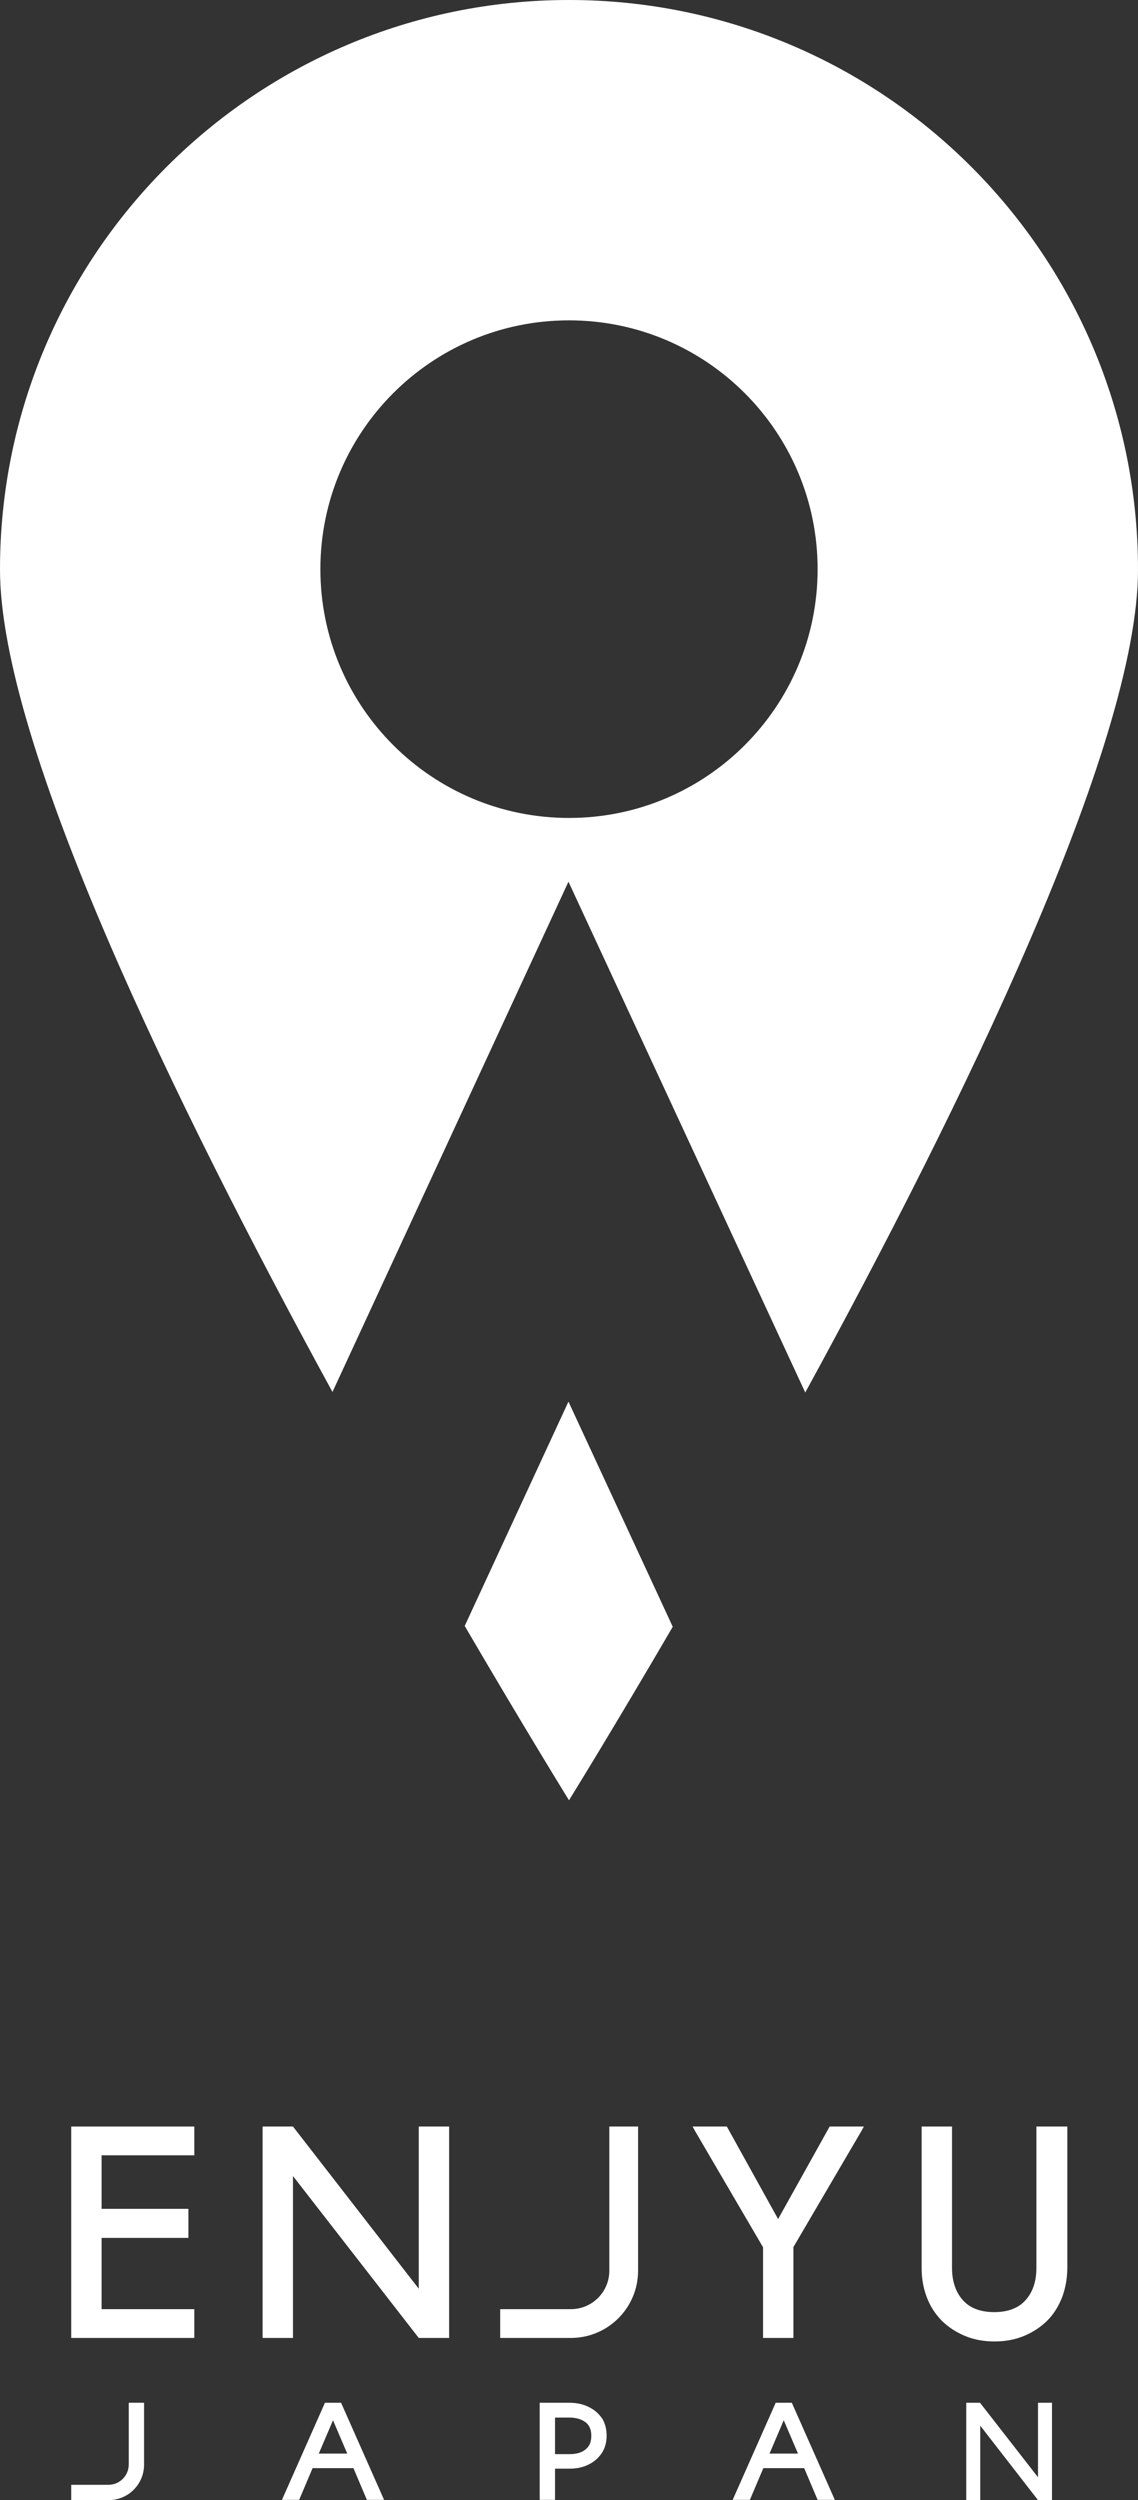
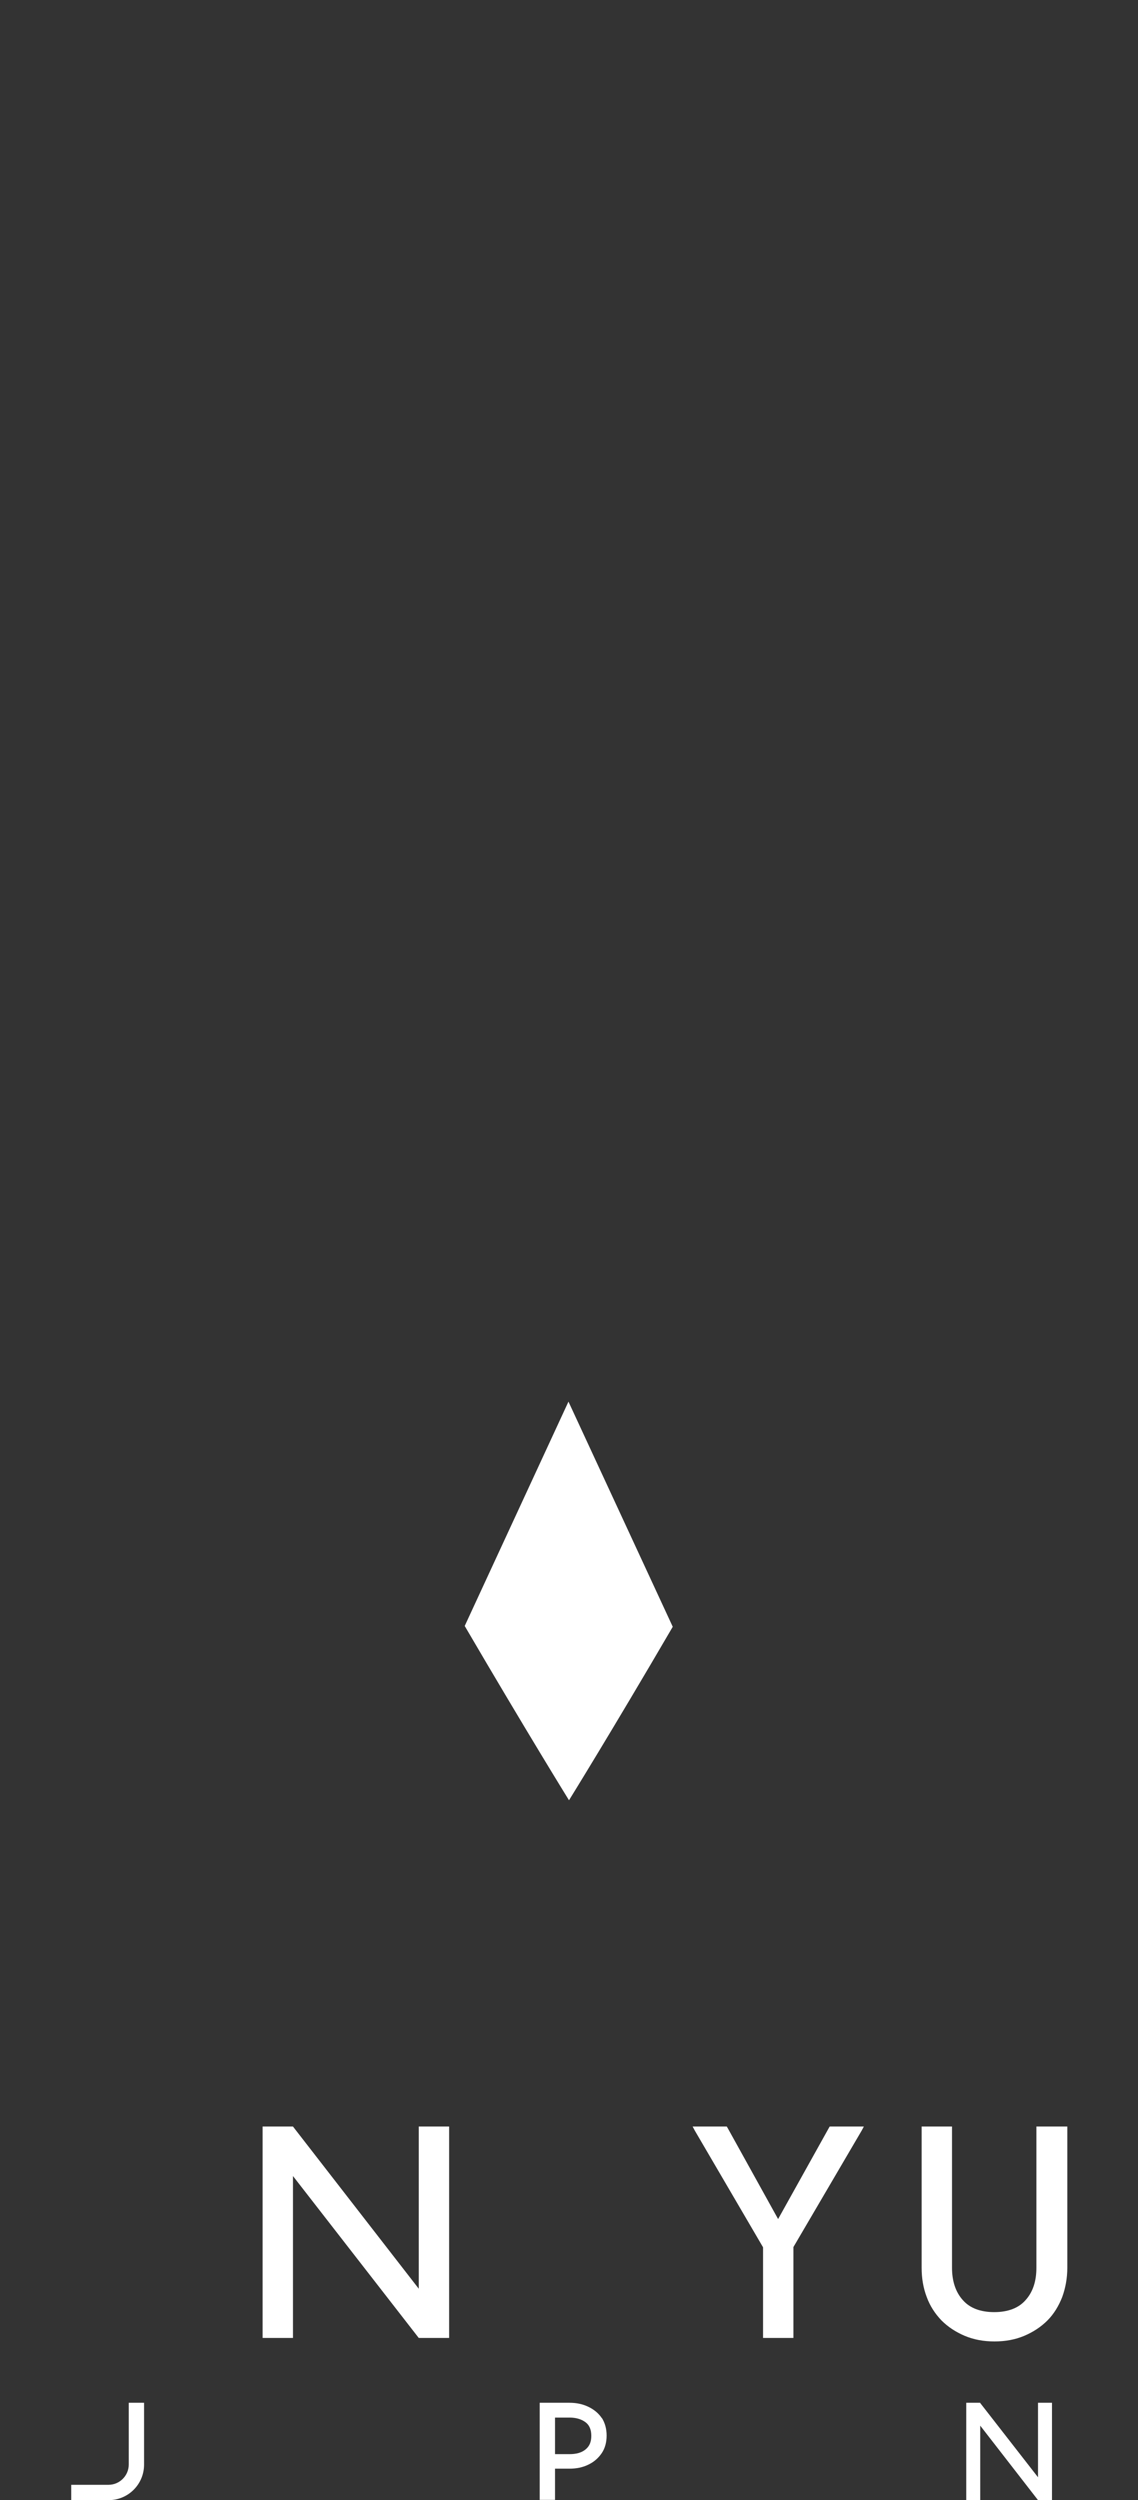
<svg xmlns="http://www.w3.org/2000/svg" id="_レイヤー_2" data-name="レイヤー 2" viewBox="0 0 42.34 92.95">
  <rect x="0" y="0" width="42.34" height="92.95" fill="#333333" stroke="none" />
  <defs>
    <style>      .cls-1 {        fill: #fff;      }    </style>
  </defs>
  <g id="_レイヤー_1-2" data-name="レイヤー 1">
    <g>
      <path class="cls-1" d="M21.15,52.11l-3.86,8.34c2.3,3.93,3.88,6.48,3.88,6.48,0,0,1.57-2.53,3.86-6.45l-3.88-8.37Z" />
-       <path class="cls-1" d="M21.17,0C9.48,0,0,9.48,0,21.17c0,6.51,6.55,19.94,12.37,30.58l8.78-18.97,8.81,18.99c5.82-10.64,12.38-24.08,12.38-30.59C42.34,9.48,32.86,0,21.17,0M21.17,30.41c-5.11,0-9.25-4.14-9.25-9.25s4.14-9.25,9.25-9.25,9.25,4.14,9.25,9.25-4.14,9.25-9.25,9.25" />
-       <polygon class="cls-1" points="7.13 79.06 3.68 79.06 3.26 79.06 2.75 79.06 2.65 79.06 2.65 79.16 2.65 86.82 2.65 86.92 2.75 86.92 3.26 86.92 3.68 86.92 7.13 86.92 7.23 86.92 7.23 86.82 7.23 85.95 7.23 85.85 7.13 85.85 3.78 85.85 3.78 83.2 6.91 83.2 7.01 83.2 7.01 83.1 7.01 82.22 7.01 82.12 6.91 82.12 3.78 82.12 3.78 80.13 7.13 80.13 7.23 80.13 7.23 80.03 7.23 79.16 7.23 79.06 7.13 79.06" />
      <polygon class="cls-1" points="31.97 79.06 30.93 79.06 30.87 79.06 30.84 79.11 28.95 82.5 27.07 79.11 27.04 79.06 26.98 79.06 25.94 79.06 25.77 79.06 25.85 79.21 28.39 83.55 28.39 86.82 28.39 86.92 28.49 86.92 29.42 86.92 29.52 86.92 29.52 86.82 29.52 83.54 32.06 79.21 32.14 79.06 31.97 79.06" />
      <path class="cls-1" d="M39.59,79.06h-1.03v5.25c0,.5-.13.9-.4,1.2-.26.3-.66.45-1.17.45s-.91-.15-1.17-.45c-.27-.3-.4-.71-.4-1.2v-5.25h-1.13v5.25c0,.39.06.75.19,1.09.12.33.31.62.55.87.24.24.53.43.86.57s.7.21,1.11.21.78-.07,1.11-.21.62-.33.86-.57c.24-.24.42-.54.55-.87.12-.33.19-.7.19-1.09v-5.25h-.1Z" />
      <polygon class="cls-1" points="15.58 79.06 15.58 85.09 10.9 79.06 10.9 79.06 10.89 79.06 9.77 79.06 9.77 79.45 9.77 86.92 10.9 86.92 10.9 80.9 15.58 86.92 15.58 86.92 16.71 86.92 16.71 86.54 16.71 79.06 15.58 79.06" />
-       <path class="cls-1" d="M22.67,79.06v5.36c0,.79-.64,1.43-1.43,1.43h-2.63v1.07h2.63c1.38,0,2.5-1.12,2.5-2.5v-5.36h-1.07Z" />
      <path class="cls-1" d="M22.39,89.9c-.12-.18-.29-.32-.5-.42-.21-.1-.44-.15-.7-.15h-1.11v3.61h.57v-1.16h.54c.26,0,.5-.05.7-.15.21-.1.37-.24.5-.43.12-.18.18-.4.18-.65s-.06-.47-.18-.66M22,90.56c0,.23-.07.39-.22.51-.15.12-.35.17-.59.17h-.54v-1.36h.54c.24,0,.44.06.59.17.15.11.22.28.22.51" />
-       <path class="cls-1" d="M28.86,89.33l-1.6,3.61h.64l.5-1.18h1.52l.5,1.18h.64l-1.6-3.61h-.6ZM28.63,91.22l.53-1.24.53,1.24h-1.06Z" />
-       <path class="cls-1" d="M12.09,89.33l-1.6,3.61h.64l.5-1.18h1.52l.5,1.18h.64l-1.6-3.61h-.6ZM11.86,91.22l.53-1.24.53,1.24h-1.06Z" />
      <polygon class="cls-1" points="38.62 89.33 38.62 92.1 36.47 89.34 36.47 89.33 36.47 89.33 35.95 89.33 35.95 89.51 35.95 92.95 36.47 92.95 36.47 90.18 38.62 92.95 38.62 92.95 39.14 92.95 39.14 92.77 39.14 89.33 38.62 89.33" />
      <path class="cls-1" d="M4.79,89.33v2.3c0,.41-.34.75-.75.75h-1.39v.57h1.39c.73,0,1.32-.59,1.32-1.32v-2.3h-.57Z" />
    </g>
  </g>
</svg>